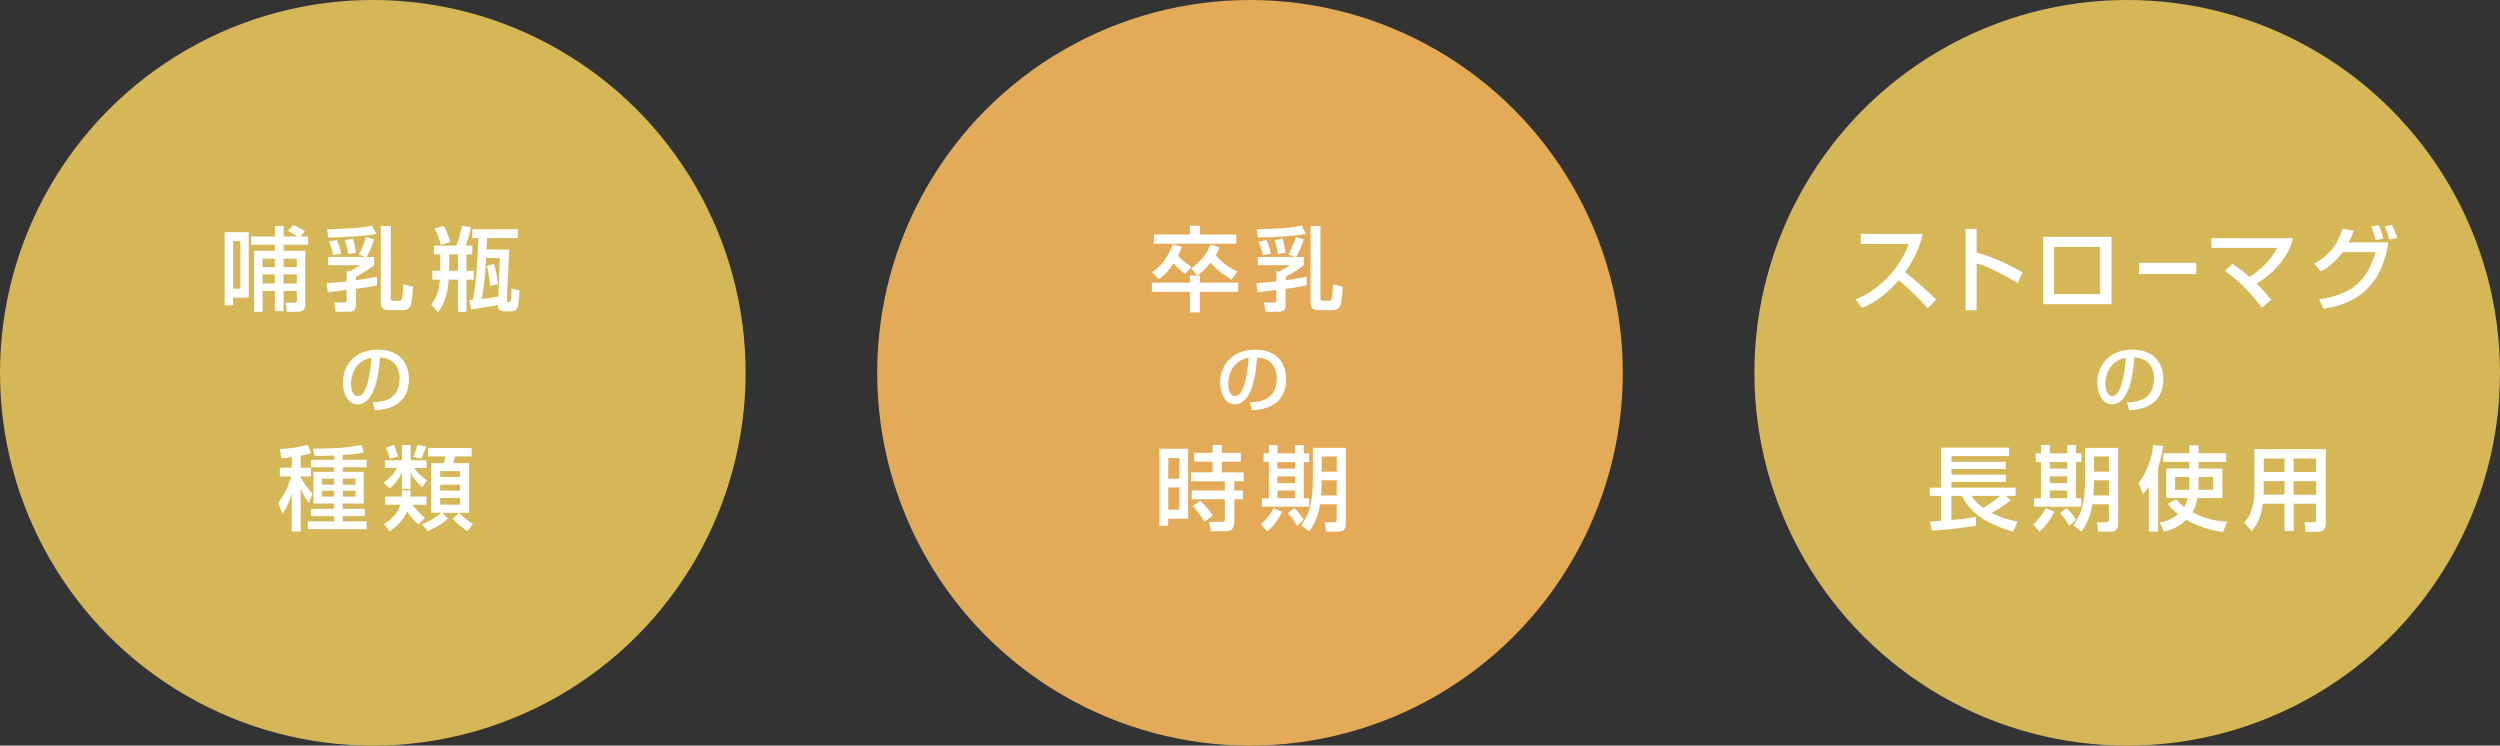
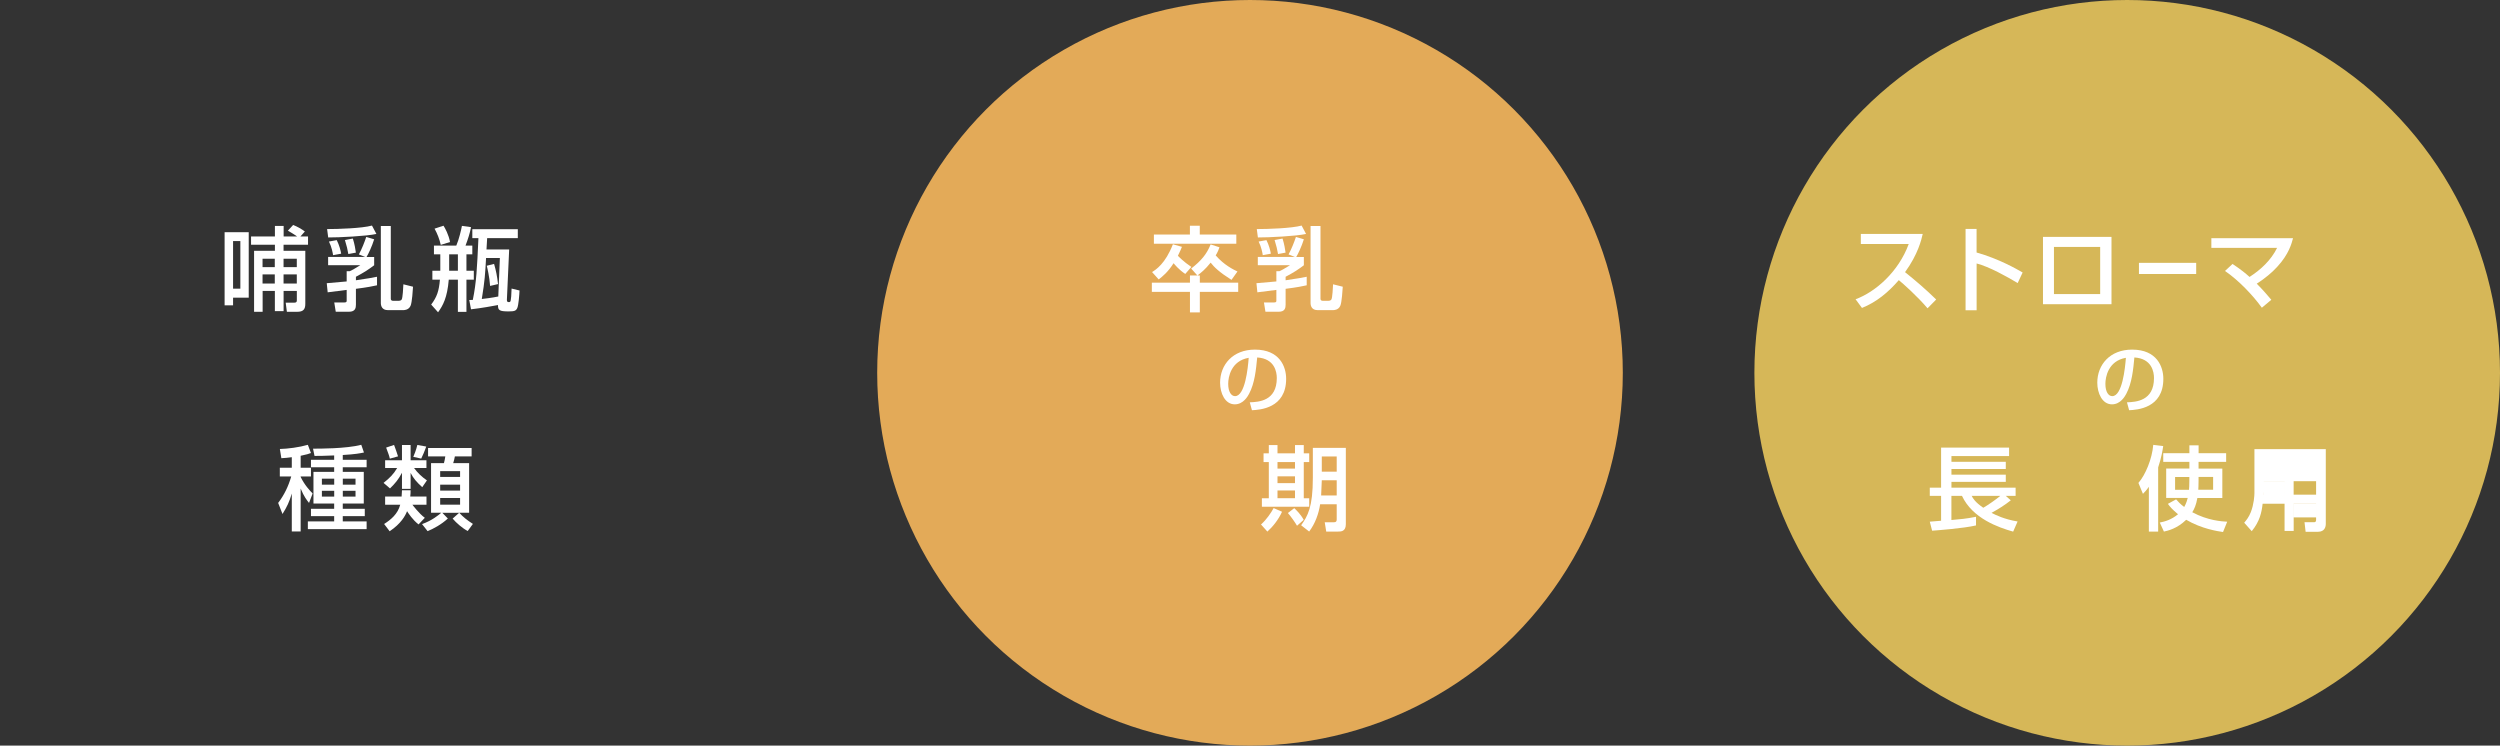
<svg xmlns="http://www.w3.org/2000/svg" id="_レイヤー_2" data-name="レイヤー 2" viewBox="0 0 570 170">
  <rect x="0" y="0" width="570" height="170" fill="#333333" stroke="none" />
  <defs>
    <style>
      .cls-1 {
        fill: #fff;
      }

      .cls-2 {
        fill: #e3aa58;
      }

      .cls-3 {
        fill: #d6b758;
      }
    </style>
  </defs>
  <g id="contents">
-     <circle class="cls-3" cx="85" cy="85" r="85" />
    <circle class="cls-2" cx="285" cy="85" r="85" />
    <circle class="cls-3" cx="485" cy="85" r="85" />
    <g>
      <path class="cls-1" d="m51.21,52.94h5.5v14.93h-3.57v1.74h-1.93v-16.67Zm1.93,2.02v10.86h1.66v-10.86h-1.66Zm15.33-1.05h1.76v1.89h-5.58v1.39h4.96v12.09c0,1.26-.48,1.81-1.85,1.81h-2.35l-.27-2.08h1.95c.52,0,.59-.23.59-.55v-2.12h-3.02v4.6h-1.99v-4.6h-2.79v4.75h-1.95v-13.9h4.75v-1.39h-5.44v-1.89h5.44v-2.39h1.99v2.39h3.07c-.67-.46-1.39-.92-2.1-1.32l1.2-1.3c.92.36,2.06,1.01,2.67,1.49l-1.01,1.13Zm-8.61,5.08v1.91h2.79v-1.91h-2.79Zm0,3.57v2.08h2.79v-2.08h-2.79Zm4.79-3.57v1.91h3.02v-1.91h-3.02Zm0,3.57v2.08h3.02v-2.08h-3.02Z" />
      <path class="cls-1" d="m85.31,54.56c-.52,1.66-1.32,3.36-1.74,4.03h1.74v1.89c-1.55,1.16-2.29,1.62-4.16,2.62v.8c2.6-.36,3.95-.63,4.81-.8v1.95c-.86.19-2.25.48-4.81.8v3.61c0,.74-.13,1.62-1.6,1.62h-3l-.34-2.12h2.31c.46,0,.52-.17.52-.38v-2.48c-1.43.19-3.76.48-4.33.55l-.21-2.08c1.11-.08,1.7-.13,4.54-.4v-2.33h.69c.61-.27.8-.38,2.41-1.37h-7.33v-1.89h8.46l-1.45-.57c.69-1.26,1.32-2.88,1.68-3.99l1.78.53Zm.5-1.22c-2.14.5-8.69.82-10.98.8l-.25-1.91c2.52,0,7.94-.17,10.23-.8l1.01,1.91Zm-9.03,1.41c.57,1.13.88,2.33,1.01,3.09l-1.85.34c-.06-.46-.31-1.85-.94-3.11l1.78-.32Zm3.67-.36c.4,1.24.61,2.58.69,3.21l-1.72.32c-.23-1.24-.31-1.64-.78-3.19l1.81-.34Zm6.4-2.86h2.25v16.61c0,.27.19.44.5.44h1.3c.23,0,.52-.06.67-.27.27-.36.36-2.83.4-3.49l2.2.55c-.04.61-.21,3.63-.57,4.37-.44.97-1.47.97-1.64.97h-3.53c-1.36,0-1.6-1.01-1.6-1.64v-17.53Z" />
      <path class="cls-1" d="m98.31,69.44c1.32-1.74,1.78-3.13,1.99-5.67h-1.72v-2.04h1.81v-3.74h-1.45v-2h5.1c.61-1.39,1.13-3.67,1.28-4.49l2.08.29c-.23,1.26-.76,2.92-1.26,4.2h1.55v2h-1.34v3.74h1.68v2.04h-1.68v7.33h-1.95v-7.33h-2.08c-.34,4.09-1.32,5.88-2.44,7.43l-1.57-1.76Zm2.18-13.61c-.27-1.26-.78-2.56-1.41-3.7l2.04-.67c.38.61,1.15,1.97,1.49,3.72l-2.12.65Zm3.91,2.16h-1.99v3.74h1.99v-3.74Zm2.58,10.41c.34,0,.61-.02.82-.02.82-4.03.97-7.14,1.28-14.09h-1.39v-2.04h10.37v2.04h-6.99c-.02.38-.13,2.16-.15,2.58h5.17l-.52,11.48c-.02.42.15.53.44.53.42,0,.52,0,.63-3.09l1.81.44c-.04,1.09-.23,3.32-.5,3.97-.29.67-.65.8-2.02.8-2.1,0-2.41-.29-2.39-1.45-.82.17-3.99.73-6.15.97l-.4-2.12Zm6.99-9.57h-3.15c-.19,3.53-.27,5.04-.97,9.34.61-.06,2.31-.27,3.76-.57l.36-8.78Zm-1.32,1.34c.44,1.53.69,2.73.9,4.6l-1.81.42c-.13-2.06-.65-4.2-.76-4.6l1.66-.42Z" />
-       <path class="cls-1" d="m84.94,91.73c2.02-.08,6.17-.27,6.17-5.54,0-1.34-.46-4.44-4.47-4.69-.27,2.82-.56,5.86-1.85,8.29-.29.53-1.29,2.4-3.26,2.4-2.23,0-3.35-2.55-3.35-4.93,0-4.1,2.89-7.55,7.94-7.55,5.64,0,7.12,3.88,7.12,6.66,0,6.75-6.03,7.07-7.8,7.16l-.49-1.8Zm-4.91-4.21c0,1.84.71,2.8,1.56,2.8,2.28,0,2.94-6.36,3.11-8.74-4.06.71-4.67,4.44-4.67,5.93Z" />
      <path class="cls-1" d="m66.54,104.24c-.86.13-1.49.17-2.39.23l-.34-2.1c1.81-.04,4.41-.38,6.38-.95l.71,1.87c-.52.19-.94.34-2.35.63v2.73h2.35v1.99h-2.35v.11c.92,1.89,2.1,3.11,2.73,3.76l-.82,2.16c-.5-.63-1.15-1.43-1.91-3.28v9.79h-2.02v-8.65c-.55,1.87-1.11,3.06-2.12,4.66l-.99-2.52c1.39-1.83,2.33-3.78,2.98-6.03h-2.6v-1.99h2.73v-2.42Zm9.66-.4c-2.48.11-3.49.11-4.49.11l-.34-1.66c1.11.02,7.68.02,11-.88l.61,1.76c-.92.19-1.91.4-4.83.57v1.09h5.44v1.7h-5.44v1.05h4.79v7.22h-4.79v1.2h5.02v1.68h-5.02v1.2h5.44v1.76h-13.4v-1.76h6v-1.2h-5.29v-1.68h5.29v-1.2h-4.72v-7.22h4.72v-1.05h-5.29v-1.7h5.29v-.99Zm-2.81,5.29v1.37h2.81v-1.37h-2.81Zm0,2.77v1.32h2.81v-1.32h-2.81Zm4.77-2.77v1.37h2.9v-1.37h-2.9Zm0,2.77v1.32h2.9v-1.32h-2.9Z" />
      <path class="cls-1" d="m91.65,107.79c-.8,1.53-1.55,2.42-2.73,3.57l-1.47-1.26c1.34-1.07,2.25-1.93,3.11-3.4h-2.75v-1.76h3.84v-3.48h1.97v3.48h3.61v1.76h-2.83c.8,1.11,1.81,2.06,2.94,2.83l-1.07,1.55c-1.26-1.15-1.99-1.97-2.65-3.25v3.63h-1.97v-3.67Zm3.78,11.78c-1.34-1.05-2.29-2.5-2.62-3.02-.38,1.01-1.36,2.83-3.97,4.58l-1.26-1.66c1.51-.96,3.11-2.25,3.67-4.39h-3.44v-1.87h3.76c.04-.38.06-.69.08-1.43h1.97c0,.48-.02.9-.08,1.43h3.7v1.87h-3.21c.06.08,1.53,2.04,2.83,2.98l-1.43,1.51Zm-5.58-18.12c.23.57.73,2.04.9,2.6l-1.87.52c-.06-.4-.46-1.55-.84-2.52l1.81-.61Zm7.33.36c-.1.27-.31.88-.57,1.49-.1.25-.42.96-.57,1.26l-1.81-.4c.19-.42.67-1.58.92-2.71l2.02.36Zm-.94,17.68c2.29-.82,3.76-2.06,4.37-2.58h-2.33v-11.32h2.94c.13-.46.23-1.01.31-1.53h-3.93v-1.91h9.93v1.91h-3.82c-.06.4-.21,1.01-.38,1.53h3.63v11.32h-2.25c.86.96,1.83,1.72,3.11,2.54l-1.18,1.62c-1.18-.61-2.6-1.83-3.44-2.83l1.49-1.32h-3.84l1.26,1.3c-1.47,1.37-3.34,2.37-4.62,2.88l-1.26-1.6Zm4.12-12.07v1.32h4.54v-1.32h-4.54Zm0,3.09v1.34h4.54v-1.34h-4.54Zm0,3.04v1.51h4.54v-1.51h-4.54Z" />
    </g>
    <g>
      <path class="cls-1" d="m273,62.81l-1.41-1.58c2.31-1.8,3.55-3.3,4.43-5.5l2.02.65c-.19.55-.36,1.01-.86,1.85,1.93,2.23,4.09,3.25,4.96,3.67l-1.36,1.91c-2.81-1.78-3.95-2.9-4.75-3.93-1.26,1.58-2.16,2.27-3,2.92h.53v1.64h8.75v2.1h-8.75v4.68h-2.25v-4.68h-8.69v-2.1h8.69v-1.64h1.7Zm-2.77-.36c-1.45-.95-2.48-2.23-2.65-2.44-1.3,2.04-2.5,3-3.4,3.7l-1.51-1.68c.88-.55,3.04-1.91,4.75-6.34l2.06.59c-.23.59-.36.88-.92,2.04.13.13,1.3,1.37,3.07,2.54l-1.39,1.6Zm1.07-10.98h2.25v2h8.33v2.1h-18.79v-2.1h8.21v-2Z" />
      <path class="cls-1" d="m297.28,54.56c-.52,1.66-1.32,3.36-1.74,4.03h1.74v1.89c-1.55,1.16-2.29,1.62-4.16,2.62v.8c2.6-.36,3.95-.63,4.81-.8v1.95c-.86.19-2.25.48-4.81.8v3.61c0,.74-.13,1.62-1.6,1.62h-3l-.34-2.12h2.31c.46,0,.52-.17.52-.38v-2.48c-1.43.19-3.76.48-4.33.55l-.21-2.08c1.11-.08,1.7-.13,4.54-.4v-2.33h.69c.61-.27.8-.38,2.41-1.37h-7.33v-1.89h8.46l-1.45-.57c.69-1.26,1.32-2.88,1.68-3.99l1.78.53Zm.5-1.22c-2.14.5-8.69.82-10.98.8l-.25-1.91c2.52,0,7.94-.17,10.22-.8l1.01,1.91Zm-9.03,1.41c.57,1.13.88,2.33,1.01,3.09l-1.85.34c-.06-.46-.31-1.85-.94-3.11l1.78-.32Zm3.67-.36c.4,1.24.61,2.58.69,3.21l-1.72.32c-.23-1.24-.31-1.64-.78-3.19l1.81-.34Zm6.4-2.86h2.25v16.61c0,.27.19.44.5.44h1.3c.23,0,.52-.06.67-.27.27-.36.36-2.83.4-3.49l2.21.55c-.04.61-.21,3.63-.57,4.37-.44.97-1.47.97-1.64.97h-3.53c-1.36,0-1.6-1.01-1.6-1.64v-17.53Z" />
      <path class="cls-1" d="m284.94,91.73c2.02-.08,6.17-.27,6.17-5.54,0-1.34-.46-4.44-4.47-4.69-.27,2.82-.56,5.86-1.85,8.29-.29.53-1.29,2.4-3.26,2.4-2.23,0-3.35-2.55-3.35-4.93,0-4.1,2.89-7.55,7.94-7.55,5.64,0,7.12,3.88,7.12,6.66,0,6.75-6.03,7.07-7.8,7.16l-.49-1.8Zm-4.91-4.21c0,1.84.71,2.8,1.56,2.8,2.28,0,2.94-6.36,3.11-8.74-4.06.71-4.67,4.44-4.67,5.93Z" />
-       <path class="cls-1" d="m264.35,102.31h6.55v15.96h-4.54v1.62h-2.02v-17.57Zm2.02,2.12v4.72h2.54v-4.72h-2.54Zm0,6.7v5.08h2.54v-5.08h-2.54Zm16.54-5.86h-4.33v2.44h4.98v2.04h-2.14v2.08h1.97v2.02h-1.97v5.14c0,.61,0,2.14-1.95,2.14h-3.38l-.42-2.14h3.13c.15,0,.46-.02.46-.34v-4.81h-7.54v-2.02h7.54v-2.08h-7.71v-2.04h4.91v-2.44h-4.18v-2.02h4.18v-1.78h2.12v1.78h4.33v2.02Zm-9.26,8.92c1.37,1.26,2,2.04,2.83,3.38l-1.83,1.38c-1.18-1.83-1.45-2.25-2.71-3.55l1.7-1.22Z" />
      <path class="cls-1" d="m292.3,116.69c-.82,1.83-2.14,3.44-3.34,4.51l-1.45-1.62c1.24-1.09,2.31-2.67,2.88-3.74l1.91.84Zm-3.02-15.22h1.99v1.89h3.99v-1.89h2v1.89h1.24v1.99h-1.24v8.25h1.24v1.93h-10.79v-1.93h1.58v-8.25h-1.2v-1.99h1.2v-1.89Zm1.99,3.88v1.49h3.99v-1.49h-3.99Zm0,3.25v1.55h3.99v-1.55h-3.99Zm0,3.23v1.76h3.99v-1.76h-3.99Zm3.82,4.03c.36.34,1.43,1.32,2.16,2.67l-1.53,1.34c-.36-.65-1.43-2.18-2.08-2.9l1.45-1.11Zm9.68-.88h-3.78c-.32,2.12-1.11,4.37-2.5,6.21l-1.83-1.43c1.49-2.1,2.67-4.09,2.67-10.83v-6.82h7.52v17.41c0,1.68-1.13,1.68-1.78,1.68h-2.69l-.34-2.12h2.06c.48,0,.67-.17.67-.63v-3.46Zm-3.4-5.48l-.15,3.46h3.55v-3.46h-3.4Zm0-5.42v3.46h3.4v-3.46h-3.4Z" />
    </g>
    <g>
      <path class="cls-1" d="m423.07,68.23c4.49-1.64,9.78-6.21,12.12-12.6h-10.92v-2.29h14.11c-.29,1.26-1.03,4.58-4.03,8.71,2.46,1.97,4.85,4.03,7.1,6.24l-1.97,2c-2.37-2.79-5.58-5.63-6.55-6.42-2.44,2.81-5.08,5-8.4,6.34l-1.45-1.97Z" />
      <path class="cls-1" d="m450.66,52.19v5.38c5.1,1.45,9.09,3.74,10.5,4.56l-1.13,2.41c-2.35-1.41-6.49-3.74-9.36-4.47v10.67h-2.52v-18.54h2.52Z" />
      <path class="cls-1" d="m481.42,54.01v15.35h-15.62v-15.35h15.62Zm-2.58,2.29h-10.54v10.75h10.54v-10.75Z" />
      <path class="cls-1" d="m500.73,59.93v2.54h-13.05v-2.54h13.05Z" />
      <path class="cls-1" d="m515.7,70.16c-2-2.79-5.27-6.24-8.4-8.38l1.72-1.6c1.83,1.22,2.92,2.1,3.88,2.96,2.6-1.68,4.91-3.84,6.28-6.63h-14.99v-2.2h18.62c-.29,1.11-.92,3.63-3.61,6.53-1.11,1.22-2.71,2.6-4.66,3.84,1.53,1.53,2.6,2.83,3.32,3.67l-2.16,1.81Z" />
-       <path class="cls-1" d="m527.65,60.12c4.75-2.48,6.03-6.61,6.45-7.96l2.56.42c-.25.71-.57,1.51-1.18,2.69h9.03c-1.78,12.89-11.17,14.53-14.72,15.14l-1.03-2.18c6.82-.97,10.86-3.65,12.85-10.75h-7.5c-1.79,2.37-3.25,3.44-4.93,4.41l-1.53-1.76Zm14.03-5.35c-.48-1.7-.59-2.06-1.05-3.09l1.66-.38c.23.46.59,1.2,1.13,3.09l-1.74.38Zm3.11-.15c-.46-1.64-.86-2.48-1.09-2.98l1.68-.38c.36.76.73,1.55,1.18,2.96l-1.76.4Z" />
      <path class="cls-1" d="m484.94,91.73c2.02-.08,6.17-.27,6.17-5.54,0-1.34-.46-4.44-4.47-4.69-.27,2.82-.56,5.86-1.85,8.29-.29.53-1.29,2.4-3.26,2.4-2.23,0-3.35-2.55-3.35-4.93,0-4.1,2.89-7.55,7.94-7.55,5.64,0,7.12,3.88,7.12,6.66,0,6.75-6.03,7.07-7.8,7.16l-.49-1.8Zm-4.91-4.21c0,1.84.71,2.8,1.56,2.8,2.28,0,2.94-6.36,3.11-8.74-4.06.71-4.67,4.44-4.67,5.93Z" />
      <path class="cls-1" d="m439.99,118.94c.17-.02,2.21-.17,2.58-.21v-5.67h-2.58v-1.87h2.58v-9.13h15.5v1.93h-13.14v1.3h12.39v1.64h-12.39v1.3h12.39v1.64h-12.39v1.32h14.63v1.87h-2.25l1.15,1.01c-1.36,1.09-2.86,2.02-4.39,2.86.9.48,2.92,1.47,5.94,1.97l-1.01,2.31c-3.34-.94-9.26-3-11.67-8.15h-2.41v5.5c1.99-.17,3.3-.27,5.61-.73v1.97c-2.9.67-8.75,1.11-10.01,1.2l-.53-2.06Zm9.55-5.88c.31.59.78,1.43,2.65,2.71,1.07-.61,2.9-1.89,3.88-2.71h-6.53Z" />
-       <path class="cls-1" d="m468.36,116.69c-.82,1.83-2.14,3.44-3.34,4.51l-1.45-1.62c1.24-1.09,2.31-2.67,2.88-3.74l1.91.84Zm-3.02-15.22h2v1.89h3.99v-1.89h1.99v1.89h1.24v1.99h-1.24v8.25h1.24v1.93h-10.79v-1.93h1.57v-8.25h-1.2v-1.99h1.2v-1.89Zm2,3.88v1.49h3.99v-1.49h-3.99Zm0,3.25v1.55h3.99v-1.55h-3.99Zm0,3.23v1.76h3.99v-1.76h-3.99Zm3.82,4.03c.36.34,1.43,1.32,2.16,2.67l-1.53,1.34c-.36-.65-1.43-2.18-2.08-2.9l1.45-1.11Zm9.68-.88h-3.78c-.31,2.12-1.11,4.37-2.5,6.21l-1.83-1.43c1.49-2.1,2.67-4.09,2.67-10.83v-6.82h7.52v17.41c0,1.68-1.13,1.68-1.79,1.68h-2.69l-.34-2.12h2.06c.48,0,.67-.17.67-.63v-3.46Zm-3.4-5.48l-.15,3.46h3.55v-3.46h-3.4Zm0-5.42v3.46h3.4v-3.46h-3.4Z" />
      <path class="cls-1" d="m489.93,111c-.57.82-.9,1.15-1.34,1.6l-1.03-2.5c1.57-1.76,3.13-5.48,3.38-8.67l2.27.27c-.13.9-.4,2.64-1.15,4.87v14.63h-2.12v-10.2Zm11.34-5.69v1.53h5.42v6.7h-5.69c-.29,1.64-.69,2.48-1.16,3.25,3.53,1.91,6.8,2.1,7.96,2.16l-.95,2.35c-1.26-.19-4.83-.71-8.4-2.79-2.12,2.06-4.24,2.5-5.08,2.69l-.94-2.06c1.18-.23,2.62-.63,4.16-1.89-1.41-1.18-1.85-1.74-2.31-2.37l1.87-1.03c.4.46.92,1.05,1.85,1.74.5-.88.69-1.64.8-2.06h-4.91v-6.7h5.29v-1.53h-5.96v-1.97h5.96v-1.8h2.1v1.8h6.28v1.97h-6.28Zm-2.1,3.44h-3.25v2.92h3.17c.04-.42.08-.99.08-2.06v-.86Zm2.1.94c0,.92-.04,1.58-.06,1.97h3.38v-2.92h-3.32v.94Z" />
-       <path class="cls-1" d="m528.08,114.85h-5.12v6.21h-2.08v-6.21h-5c-.23,2.02-.67,4.03-2.48,6.26l-1.72-1.93c.42-.5,1.07-1.26,1.51-2.42.71-1.81.82-3.8.82-4.33v-10.02h16.27v17.03c0,.63-.21,1.81-1.81,1.81h-2.79l-.25-2.18h2.14c.19,0,.5-.04.5-.48v-3.74Zm-11.95-5.14v2.39c0,.13-.02.61-.02.69h4.77v-3.09h-4.75Zm0-5.17v3.07h4.75v-3.07h-4.75Zm6.82,0v3.07h5.12v-3.07h-5.12Zm0,5.17v3.09h5.12v-3.09h-5.12Z" />
+       <path class="cls-1" d="m528.08,114.85h-5.12v6.21h-2.08v-6.21h-5c-.23,2.02-.67,4.03-2.48,6.26l-1.72-1.93c.42-.5,1.07-1.26,1.51-2.42.71-1.81.82-3.8.82-4.33v-10.02h16.27v17.03c0,.63-.21,1.81-1.81,1.81h-2.79l-.25-2.18h2.14c.19,0,.5-.04.5-.48v-3.74Zm-11.95-5.14v2.39c0,.13-.02.61-.02.69h4.77v-3.09h-4.75Zv3.07h4.75v-3.07h-4.75Zm6.82,0v3.07h5.12v-3.07h-5.12Zm0,5.17v3.09h5.12v-3.09h-5.12Z" />
    </g>
  </g>
</svg>